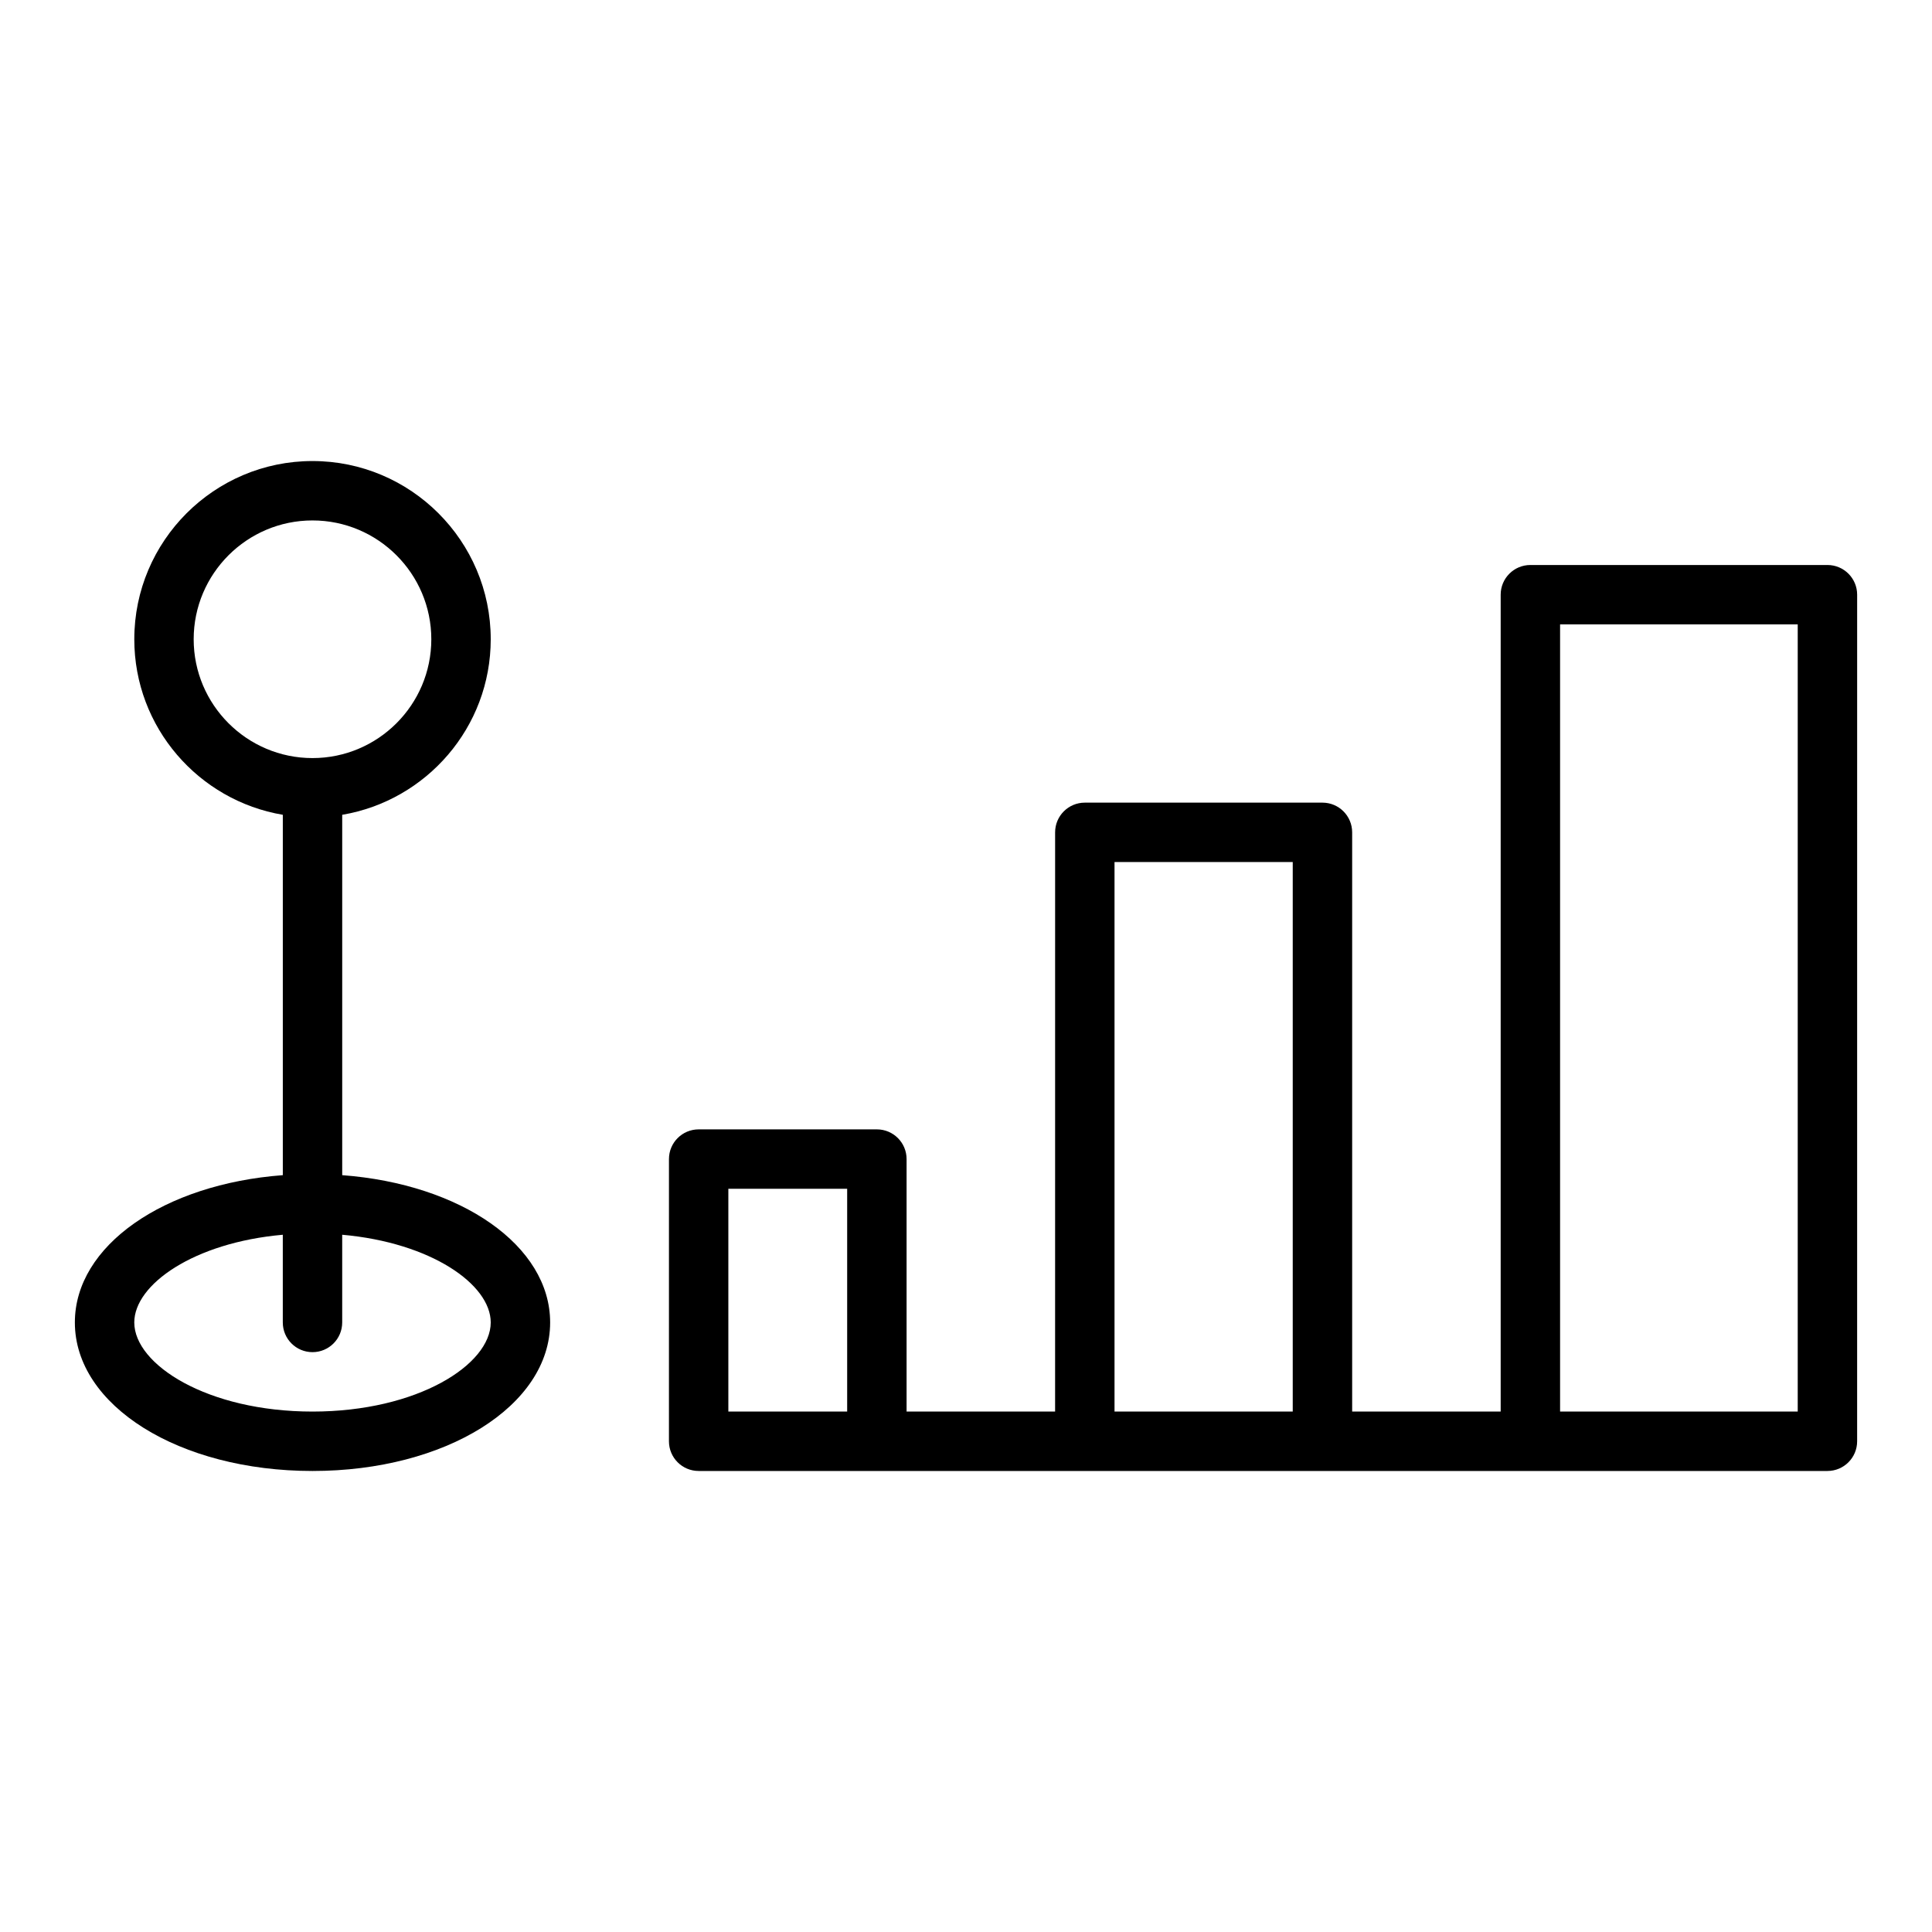
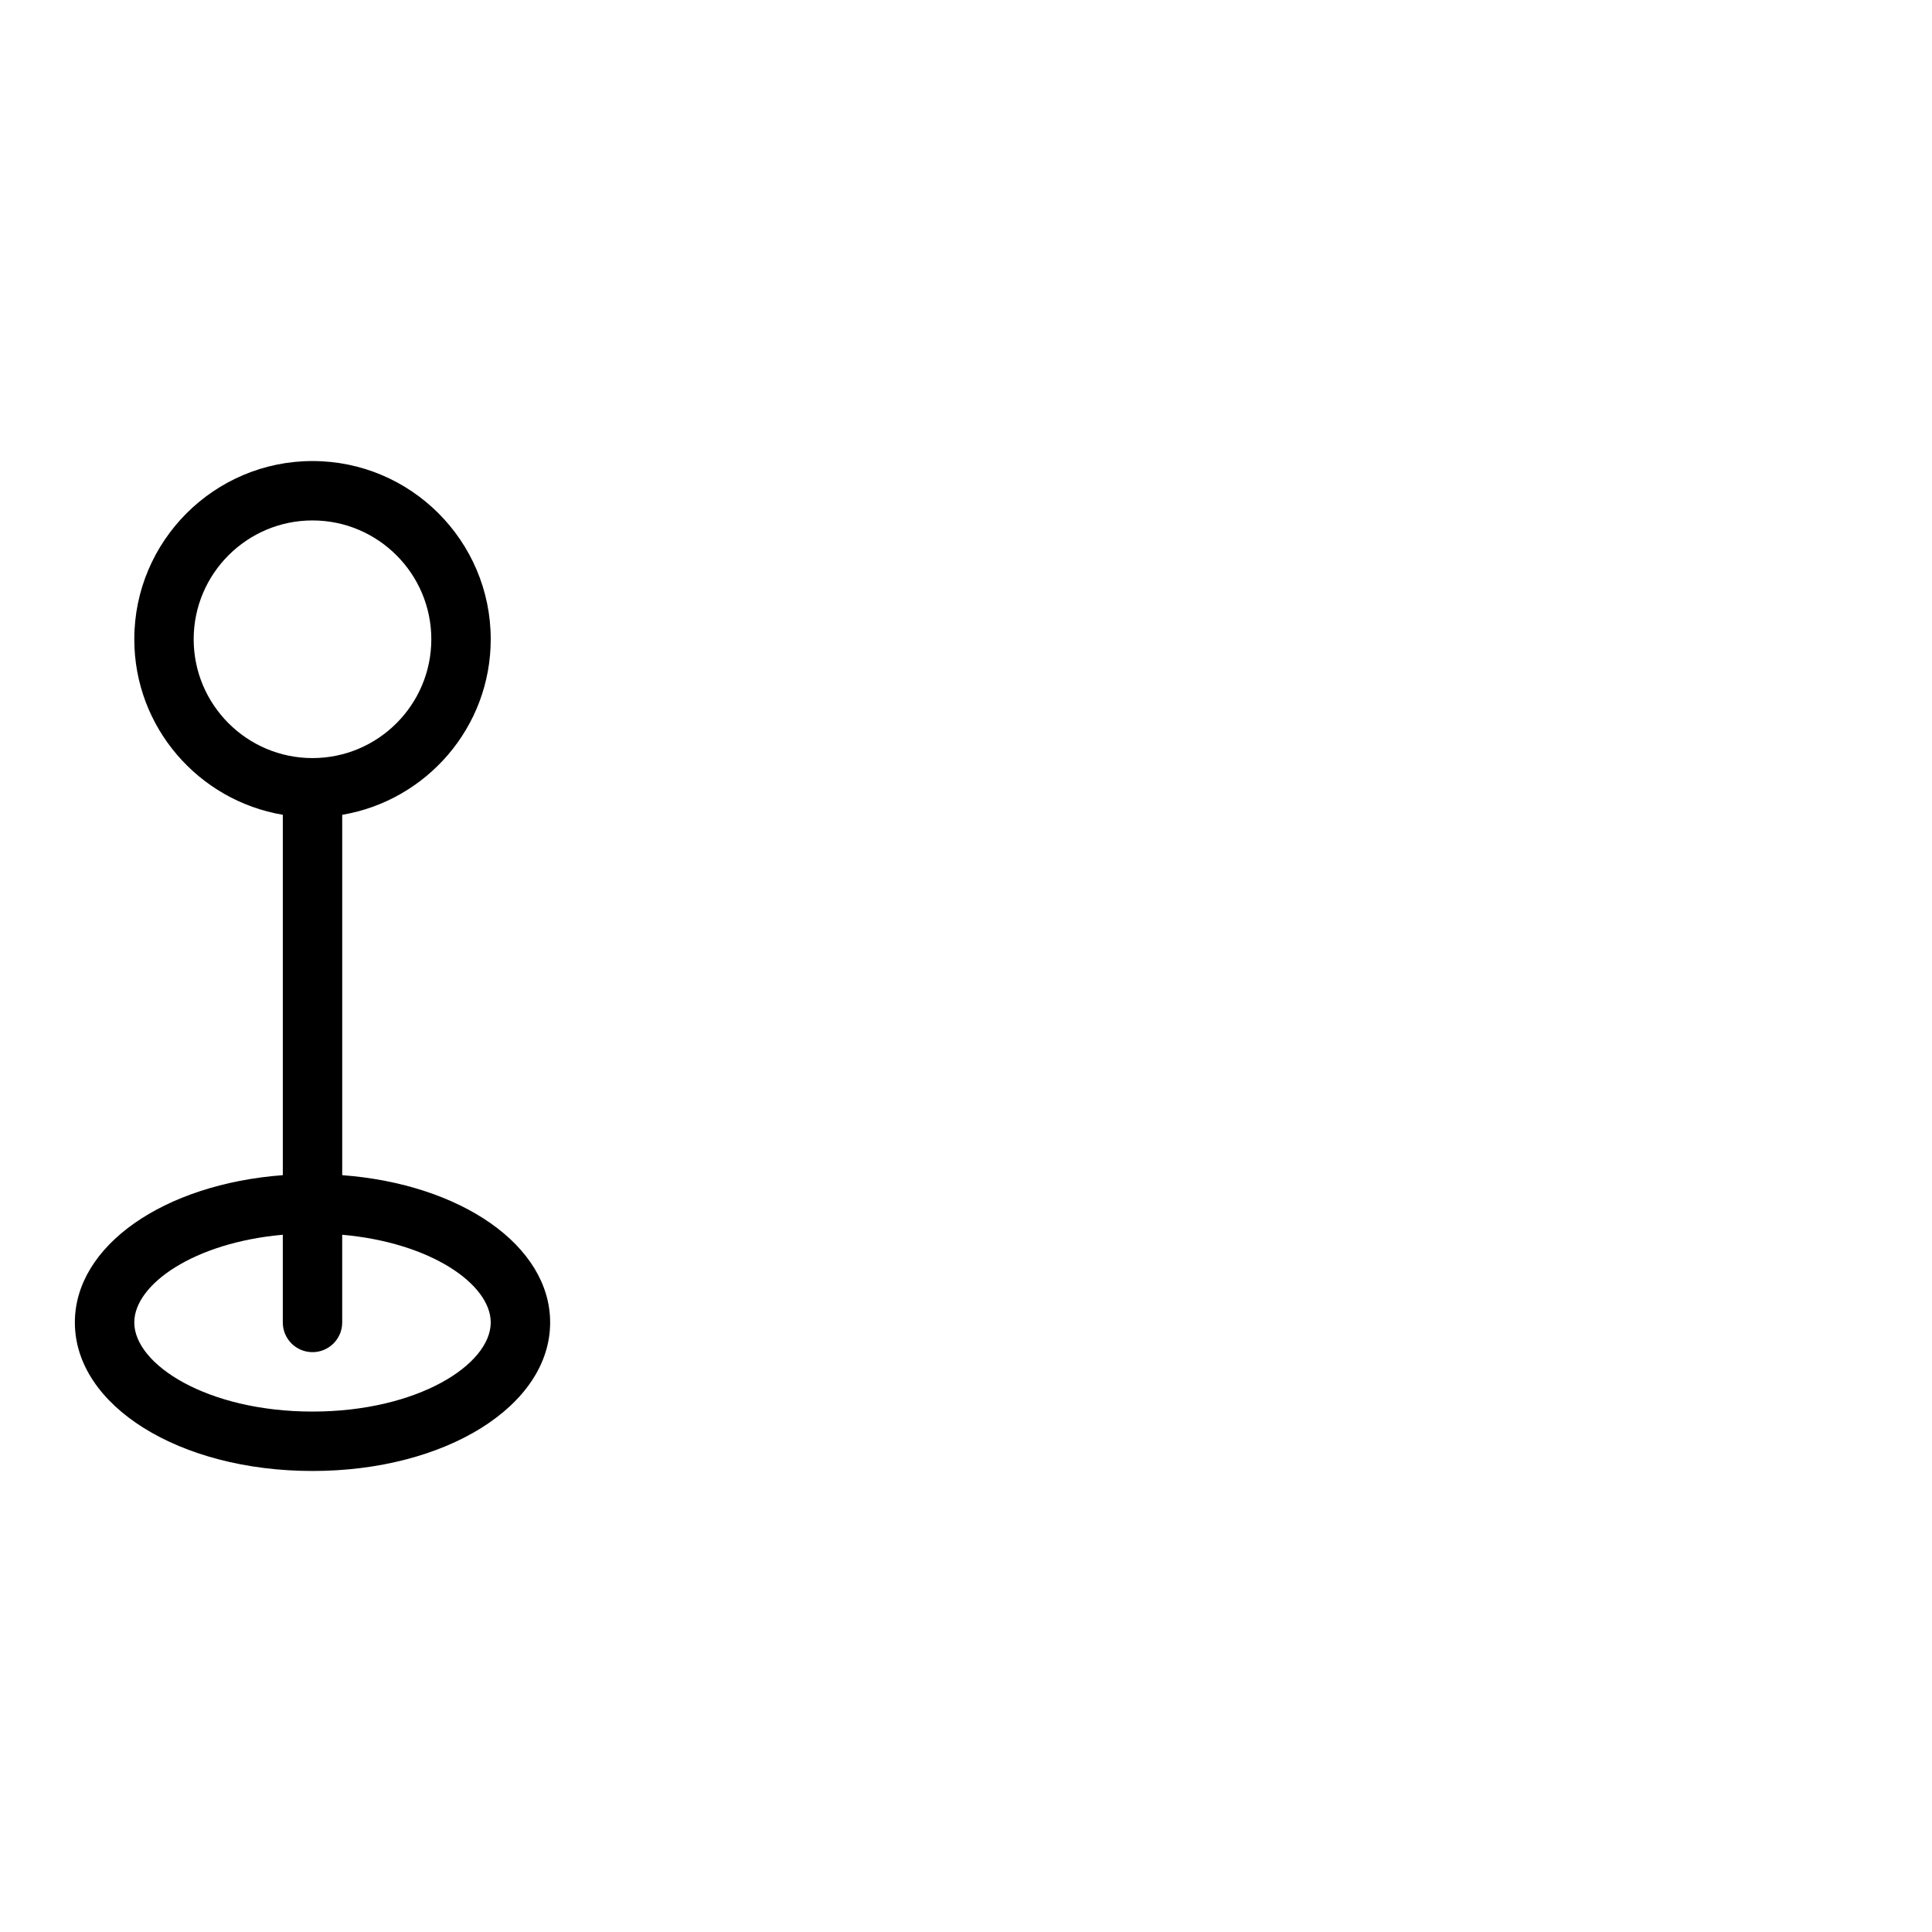
<svg xmlns="http://www.w3.org/2000/svg" fill="#000000" width="800px" height="800px" version="1.1" viewBox="144 144 512 512">
  <g>
    <path d="m234.69 455.43v-95.5c22.301-3.766 39.359-23.16 39.359-46.52 0-26.047-21.188-47.23-47.23-47.23-26.047 0-47.23 21.188-47.23 47.23 0 23.359 17.059 42.754 39.359 46.52v95.5c-31.465 2.359-55.109 18.641-55.109 39.035 0 22.07 27.66 39.359 62.977 39.359s62.977-17.289 62.977-39.359c0-20.395-23.645-36.676-55.102-39.035zm-39.363-142.02c0-17.363 14.121-31.488 31.488-31.488s31.488 14.125 31.488 31.488-14.121 31.488-31.488 31.488c-17.363 0-31.488-14.125-31.488-31.488zm31.488 204.67c-27.836 0-47.23-12.445-47.23-23.617 0-10.078 15.82-21.168 39.359-23.242v23.242c0 4.348 3.519 7.871 7.871 7.871s7.871-3.523 7.871-7.871v-23.242c23.539 2.078 39.363 13.164 39.363 23.242 0 11.172-19.395 23.617-47.234 23.617z" />
-     <path d="m628.29 293.73h-78.723c-4.352 0-7.871 3.523-7.871 7.871v216.48h-39.359v-153.5c0-4.348-3.519-7.871-7.871-7.871h-62.977c-4.352 0-7.871 3.523-7.871 7.871l-0.004 153.5h-39.359v-66.914c0-4.348-3.519-7.871-7.871-7.871h-47.23c-4.352 0-7.871 3.523-7.871 7.871l-0.004 74.785c0 4.348 3.519 7.871 7.871 7.871h299.14c4.352 0 7.871-3.523 7.871-7.871l0.004-224.35c0-4.348-3.523-7.871-7.871-7.871zm-291.27 224.35v-59.039h31.488v59.039zm102.34 0v-145.63h47.23v145.63zm118.08 0v-208.61h62.977v208.61z" />
  </g>
</svg>